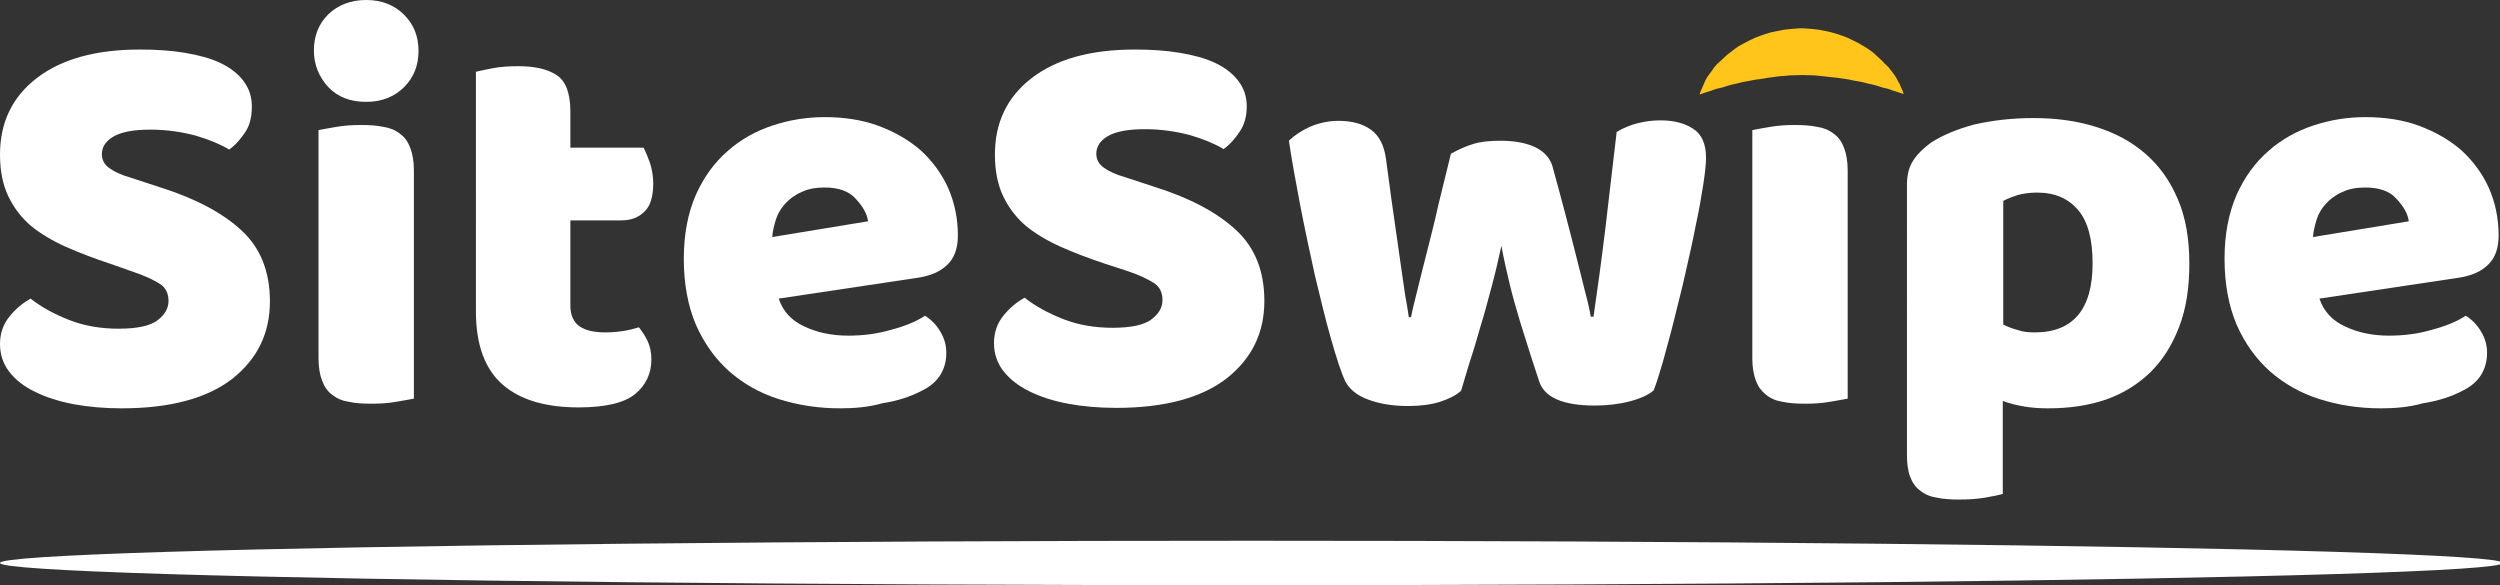
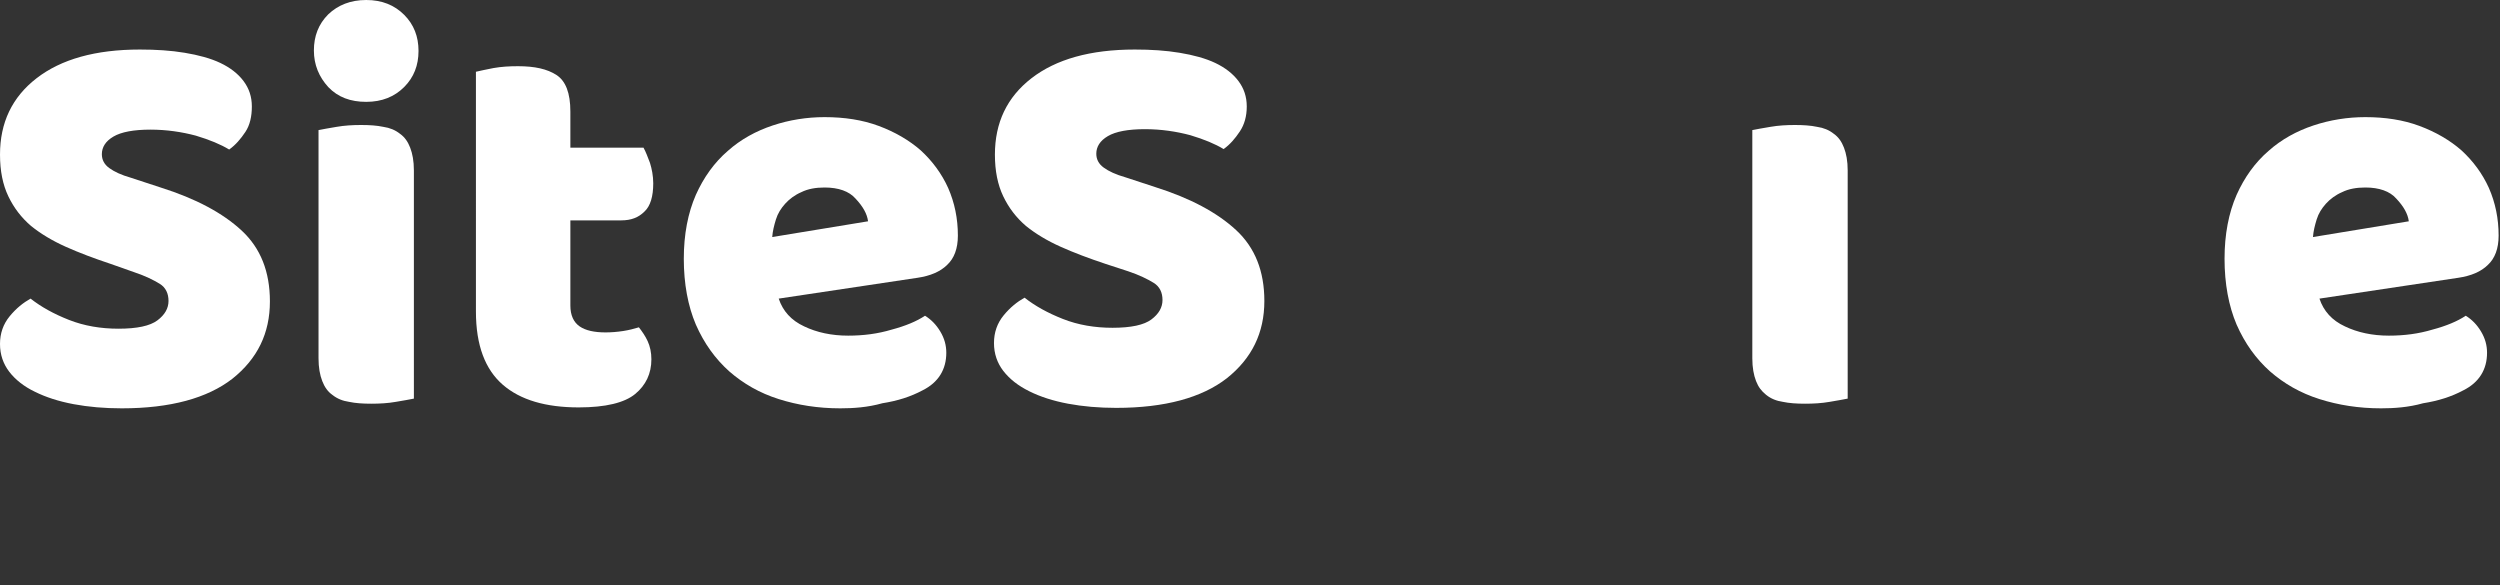
<svg xmlns="http://www.w3.org/2000/svg" version="1.1" id="Laag_1" x="0px" y="0px" viewBox="0 0 540 126.4" style="enable-background:new 0 0 540 126.4;" xml:space="preserve">
  <rect x="0" y="0" width="540" height="126.4" fill="#333333" stroke="none" />
  <style type="text/css">
	.st0{fill:#FFFFFF;}
	.st1{fill:#FFC51B;}
</style>
  <g id="XMLID_10_">
    <path id="XMLID_11_" class="st0" d="M23.9,57c-3.6-1.2-6.8-2.4-9.7-3.7c-2.9-1.3-5.4-2.8-7.5-4.5c-2.1-1.8-3.7-3.9-4.9-6.4   c-1.2-2.5-1.8-5.5-1.8-9C0,26.5,2.6,21,7.9,16.9c5.3-4.1,12.7-6.2,22.3-6.2c3.5,0,6.7,0.2,9.7,0.7c3,0.5,5.6,1.2,7.7,2.2   c2.1,1,3.8,2.3,5,3.9c1.2,1.6,1.8,3.4,1.8,5.5S54,27,53,28.5c-1,1.5-2.1,2.8-3.5,3.8c-1.8-1.1-4.2-2.1-7.2-3   c-3-0.8-6.3-1.3-9.8-1.3c-3.6,0-6.3,0.5-8,1.5c-1.7,1-2.5,2.3-2.5,3.8c0,1.2,0.5,2.2,1.6,3c1.1,0.8,2.6,1.5,4.7,2.1l6.4,2.1   c7.6,2.4,13.4,5.5,17.5,9.3c4.1,3.8,6.1,8.9,6.1,15.3c0,6.9-2.7,12.4-8.1,16.7c-5.4,4.2-13.4,6.4-23.9,6.4c-3.7,0-7.2-0.3-10.4-0.9   s-6-1.5-8.4-2.7C5.2,83.5,3.3,82,2,80.3c-1.3-1.7-2-3.7-2-6c0-2.3,0.7-4.3,2.1-6c1.4-1.7,2.9-2.9,4.5-3.8c2.3,1.8,5,3.3,8.3,4.6   c3.3,1.3,6.9,1.9,10.7,1.9c4,0,6.8-0.6,8.4-1.8c1.6-1.2,2.4-2.6,2.4-4.2s-0.6-2.9-1.9-3.7c-1.3-0.8-3.1-1.7-5.5-2.5L23.9,57z" />
    <path id="XMLID_13_" class="st0" d="M67.8,10.9c0-3.1,1-5.7,3.1-7.8C73,1.1,75.7,0,79.1,0c3.4,0,6.1,1.1,8.2,3.2   c2.1,2.1,3.1,4.7,3.1,7.8c0,3.1-1,5.7-3.1,7.8c-2.1,2.1-4.8,3.2-8.2,3.2c-3.4,0-6.1-1-8.2-3.2C68.9,16.6,67.8,14,67.8,10.9z    M89.4,86.1c-0.9,0.2-2.2,0.4-3.9,0.7s-3.5,0.4-5.3,0.4c-1.8,0-3.4-0.1-4.8-0.4c-1.4-0.2-2.6-0.7-3.6-1.5c-1-0.7-1.7-1.7-2.2-3   c-0.5-1.3-0.8-2.9-0.8-4.9V28.1c0.9-0.2,2.2-0.4,3.9-0.7c1.7-0.3,3.5-0.4,5.3-0.4c1.8,0,3.4,0.1,4.8,0.4c1.4,0.2,2.6,0.7,3.6,1.5   c1,0.7,1.7,1.7,2.2,3c0.5,1.3,0.8,2.9,0.8,4.9V86.1z" />
    <path id="XMLID_16_" class="st0" d="M123.2,66c0,2.1,0.7,3.6,2,4.5c1.3,0.9,3.2,1.3,5.6,1.3c1.2,0,2.5-0.1,3.8-0.3   c1.3-0.2,2.4-0.5,3.4-0.8c0.7,0.9,1.4,1.9,1.9,3c0.5,1.1,0.8,2.4,0.8,3.9c0,3.1-1.2,5.6-3.5,7.5c-2.3,1.9-6.4,2.9-12.2,2.9   c-7.1,0-12.6-1.6-16.4-4.9s-5.8-8.5-5.8-15.8V15.5c0.9-0.2,2.2-0.5,3.8-0.8c1.7-0.3,3.4-0.4,5.3-0.4c3.6,0,6.3,0.6,8.3,1.9   c2,1.3,3,3.9,3,7.9v7.8H139c0.5,0.9,0.9,2,1.4,3.3c0.4,1.3,0.7,2.8,0.7,4.4c0,2.8-0.6,4.9-1.9,6.1c-1.3,1.3-2.9,1.9-5,1.9h-11V66z" />
    <path id="XMLID_18_" class="st0" d="M181.5,88.2c-4.8,0-9.2-0.7-13.3-2c-4.1-1.3-7.6-3.3-10.7-6c-3-2.7-5.4-6-7.2-10.1   c-1.7-4-2.6-8.8-2.6-14.2c0-5.3,0.9-9.9,2.6-13.8c1.7-3.8,4-7,6.9-9.5c2.8-2.5,6.1-4.3,9.7-5.5c3.6-1.2,7.4-1.8,11.2-1.8   c4.3,0,8.2,0.6,11.7,1.9c3.5,1.3,6.6,3.1,9.1,5.3c2.5,2.3,4.5,5,5.9,8.1c1.4,3.2,2.1,6.6,2.1,10.3c0,2.8-0.8,4.9-2.3,6.3   c-1.5,1.5-3.7,2.4-6.4,2.8l-30,4.5c0.9,2.7,2.7,4.7,5.5,6c2.7,1.3,5.9,2,9.5,2c3.3,0,6.4-0.4,9.4-1.3c3-0.8,5.4-1.8,7.2-3   c1.3,0.8,2.4,1.9,3.3,3.4c0.9,1.5,1.3,3,1.3,4.6c0,3.6-1.7,6.4-5.1,8.1c-2.6,1.4-5.5,2.3-8.7,2.8C187.4,88,184.3,88.2,181.5,88.2z    M178.1,40.5c-1.9,0-3.6,0.3-5,1c-1.4,0.6-2.6,1.5-3.5,2.5c-0.9,1-1.6,2.1-2,3.4c-0.4,1.3-0.7,2.5-0.8,3.8l20.7-3.4   c-0.2-1.6-1.1-3.2-2.7-4.9C183.4,41.3,181.1,40.5,178.1,40.5z" />
    <path id="XMLID_21_" class="st0" d="M238.8,57c-3.6-1.2-6.8-2.4-9.7-3.7c-2.9-1.3-5.4-2.8-7.5-4.5c-2.1-1.8-3.7-3.9-4.9-6.4   c-1.2-2.5-1.8-5.5-1.8-9c0-6.9,2.6-12.4,7.9-16.5c5.3-4.1,12.7-6.2,22.3-6.2c3.5,0,6.7,0.2,9.7,0.7c3,0.5,5.6,1.2,7.7,2.2   c2.1,1,3.8,2.3,5,3.9c1.2,1.6,1.8,3.4,1.8,5.5s-0.5,3.9-1.5,5.4c-1,1.5-2.1,2.8-3.5,3.8c-1.8-1.1-4.2-2.1-7.2-3   c-3-0.8-6.3-1.3-9.8-1.3c-3.6,0-6.3,0.5-8,1.5s-2.5,2.3-2.5,3.8c0,1.2,0.5,2.2,1.6,3c1.1,0.8,2.6,1.5,4.7,2.1l6.4,2.1   c7.6,2.4,13.4,5.5,17.5,9.3c4.1,3.8,6.1,8.9,6.1,15.3c0,6.9-2.7,12.4-8.1,16.7c-5.4,4.2-13.4,6.4-23.9,6.4c-3.7,0-7.2-0.3-10.4-0.9   c-3.2-0.6-6-1.5-8.4-2.7c-2.4-1.2-4.2-2.6-5.6-4.4c-1.3-1.7-2-3.7-2-6c0-2.3,0.7-4.3,2.1-6c1.4-1.7,2.9-2.9,4.5-3.8   c2.3,1.8,5,3.3,8.3,4.6c3.3,1.3,6.9,1.9,10.7,1.9c4,0,6.8-0.6,8.4-1.8c1.6-1.2,2.4-2.6,2.4-4.2s-0.6-2.9-1.9-3.7   c-1.3-0.8-3.1-1.7-5.5-2.5L238.8,57z" />
-     <path id="XMLID_23_" class="st0" d="M315.6,84.4c-1.1,1-2.7,1.8-4.6,2.4c-1.9,0.6-4.2,0.9-6.9,0.9c-3.3,0-6.2-0.5-8.6-1.4   c-2.4-0.9-4-2.2-4.9-3.9c-0.9-1.9-1.9-5-3.1-9.2c-1.2-4.2-2.3-8.8-3.5-13.8c-1.1-5-2.2-10.1-3.2-15.3c-1-5.2-1.8-9.7-2.4-13.7   c1.1-1.1,2.6-2.1,4.5-3c1.9-0.8,4-1.3,6.2-1.3c2.8,0,5.2,0.6,7,1.9c1.8,1.3,2.9,3.4,3.3,6.5c0.8,6.1,1.5,11.2,2.1,15.2   c0.6,4,1,7.3,1.4,9.8c0.4,2.5,0.6,4.5,0.9,5.8c0.2,1.3,0.4,2.4,0.5,3.2h0.5c0.2-1.3,0.7-3.2,1.3-5.6c0.6-2.5,1.3-5.3,2.1-8.4   c0.8-3.2,1.7-6.6,2.5-10.3c0.9-3.7,1.8-7.3,2.7-11c1.6-0.9,3.2-1.6,4.8-2.1c1.6-0.5,3.5-0.7,5.9-0.7c2.8,0,5.3,0.4,7.3,1.3   c2,0.9,3.3,2.3,3.9,4.1c1,3.6,1.9,7,2.8,10.4c0.9,3.4,1.7,6.5,2.4,9.3c0.7,2.9,1.4,5.4,1.9,7.6c0.6,2.2,1,4,1.2,5.3h0.6   c0.9-6.2,1.8-12.7,2.6-19.4c0.8-6.7,1.6-13.5,2.4-20.5c1.5-0.9,3-1.5,4.6-1.9c1.6-0.4,3.2-0.6,4.9-0.6c2.8,0,5.2,0.6,7,1.8   c1.9,1.2,2.8,3.3,2.8,6.3c0,1.3-0.2,3.2-0.6,5.8c-0.4,2.6-0.9,5.5-1.6,8.7c-0.6,3.2-1.4,6.6-2.2,10.2c-0.8,3.6-1.7,7-2.5,10.3   c-0.8,3.3-1.7,6.3-2.4,9c-0.8,2.7-1.4,4.7-2,6.2c-1.1,1-2.9,1.8-5.2,2.4c-2.3,0.6-4.9,0.9-7.5,0.9c-6.8,0-10.8-1.7-12-5.1   c-0.5-1.5-1.1-3.3-1.8-5.5c-0.7-2.2-1.5-4.7-2.3-7.3c-0.8-2.7-1.6-5.4-2.3-8.3c-0.7-2.9-1.3-5.6-1.8-8.3c-0.6,2.8-1.3,5.8-2.1,8.8   c-0.8,3-1.6,6-2.5,8.9c-0.8,2.9-1.6,5.5-2.4,7.9C316.6,81.1,316,83,315.6,84.4z" />
    <path id="XMLID_27_" class="st0" d="M399.1,86.1c-0.9,0.2-2.2,0.4-3.9,0.7c-1.7,0.3-3.5,0.4-5.3,0.4c-1.8,0-3.4-0.1-4.8-0.4   c-1.4-0.2-2.6-0.7-3.6-1.5s-1.7-1.7-2.2-3c-0.5-1.3-0.8-2.9-0.8-4.9V28.1c0.9-0.2,2.2-0.4,3.9-0.7c1.7-0.3,3.5-0.4,5.3-0.4   c1.8,0,3.4,0.1,4.8,0.4c1.4,0.2,2.6,0.7,3.6,1.5c1,0.7,1.7,1.7,2.2,3c0.5,1.3,0.8,2.9,0.8,4.9V86.1z" />
-     <path id="XMLID_28_" class="st0" d="M439.2,25.5c4.9,0,9.4,0.6,13.5,1.9c4.2,1.3,7.7,3.2,10.7,5.8c3,2.6,5.3,5.8,7,9.8   c1.7,3.9,2.5,8.6,2.5,14c0,5.2-0.7,9.7-2.2,13.6c-1.5,3.9-3.5,7.1-6.2,9.8c-2.7,2.6-5.9,4.6-9.6,5.9c-3.8,1.3-7.9,1.9-12.6,1.9   c-3.5,0-6.7-0.5-9.7-1.6v20.1c-0.8,0.2-2.1,0.5-3.9,0.8c-1.8,0.3-3.6,0.4-5.5,0.4c-1.8,0-3.4-0.1-4.8-0.4c-1.4-0.2-2.6-0.7-3.6-1.5   c-1-0.7-1.7-1.7-2.2-3c-0.5-1.3-0.7-2.9-0.7-4.9V39.9c0-2.2,0.5-4,1.4-5.3c0.9-1.4,2.2-2.6,3.8-3.8c2.5-1.6,5.6-2.9,9.3-3.9   C430.4,26,434.6,25.5,439.2,25.5z M439.5,71.8c8.3,0,12.5-5,12.5-14.9c0-5.2-1-9-3.1-11.5c-2.1-2.5-5-3.8-8.9-3.8   c-1.5,0-2.9,0.2-4.1,0.5c-1.2,0.4-2.3,0.8-3.2,1.3v26.7c1,0.5,2,0.9,3.2,1.2C437,71.7,438.2,71.8,439.5,71.8z" />
    <path id="XMLID_31_" class="st0" d="M514.3,88.2c-4.8,0-9.2-0.7-13.3-2c-4.1-1.3-7.6-3.3-10.7-6c-3-2.7-5.4-6-7.2-10.1   c-1.7-4-2.6-8.8-2.6-14.2c0-5.3,0.9-9.9,2.6-13.8c1.7-3.8,4-7,6.9-9.5c2.8-2.5,6.1-4.3,9.7-5.5c3.6-1.2,7.4-1.8,11.2-1.8   c4.3,0,8.2,0.6,11.7,1.9c3.5,1.3,6.6,3.1,9.1,5.3c2.5,2.3,4.5,5,5.9,8.1c1.4,3.2,2.1,6.6,2.1,10.3c0,2.8-0.8,4.9-2.3,6.3   c-1.5,1.5-3.7,2.4-6.4,2.8l-30,4.5c0.9,2.7,2.7,4.7,5.5,6c2.7,1.3,5.9,2,9.5,2c3.3,0,6.4-0.4,9.4-1.3c3-0.8,5.4-1.8,7.2-3   c1.3,0.8,2.4,1.9,3.3,3.4c0.9,1.5,1.3,3,1.3,4.6c0,3.6-1.7,6.4-5.1,8.1c-2.6,1.4-5.5,2.3-8.7,2.8C520.2,88,517.1,88.2,514.3,88.2z    M510.9,40.5c-1.9,0-3.6,0.3-5,1c-1.4,0.6-2.6,1.5-3.5,2.5c-0.9,1-1.6,2.1-2,3.4c-0.4,1.3-0.7,2.5-0.8,3.8l20.7-3.4   c-0.2-1.6-1.1-3.2-2.7-4.9C516.2,41.3,513.9,40.5,510.9,40.5z" />
  </g>
-   <ellipse id="XMLID_8_" class="st0" cx="270.3" cy="121.6" rx="270.3" ry="4.8" />
  <g id="XMLID_9_">
-     <path id="XMLID_58_" class="st1" d="M367.1,20.4c0,0,0.1-0.2,0.2-0.6c0.2-0.4,0.4-0.9,0.7-1.6c0.1-0.3,0.3-0.7,0.5-1.1   c0.2-0.4,0.5-0.8,0.8-1.2c0.3-0.4,0.7-0.9,1-1.4c0.4-0.5,0.8-0.9,1.3-1.3c0.5-0.5,1-0.9,1.5-1.4c0.5-0.4,1.1-0.8,1.7-1.3   c0.6-0.5,1.3-0.8,2-1.2c0.7-0.4,1.4-0.7,2.2-1.1c1.5-0.6,3.1-1.2,4.9-1.5c1.7-0.4,3.5-0.5,5.2-0.6c1.8,0.1,3.5,0.2,5.2,0.6   c1.7,0.3,3.3,0.9,4.9,1.5c0.7,0.4,1.5,0.7,2.2,1.1c0.7,0.4,1.4,0.8,2,1.2c0.6,0.4,1.2,0.8,1.7,1.3c0.5,0.5,1,0.9,1.5,1.4   c0.4,0.5,0.9,0.9,1.3,1.3c0.4,0.5,0.7,0.9,1,1.3c0.3,0.4,0.6,0.8,0.8,1.2c0.2,0.4,0.4,0.8,0.6,1.1c0.3,0.7,0.5,1.2,0.7,1.6   c0.1,0.4,0.2,0.6,0.2,0.6s-0.2,0-0.6-0.2c-0.4-0.1-1-0.3-1.6-0.5c-0.3-0.1-0.7-0.2-1.1-0.4c-0.4-0.1-0.8-0.2-1.3-0.3   c-0.9-0.3-1.8-0.6-2.9-0.8c-0.5-0.1-1-0.3-1.6-0.4c-0.6-0.1-1.1-0.2-1.7-0.3c-1.1-0.3-2.4-0.4-3.6-0.6c-1.2-0.1-2.5-0.3-3.7-0.4   c-1.3-0.2-2.5-0.1-3.8-0.2c-1.3,0.1-2.6,0-3.8,0.2c-1.3,0-2.5,0.3-3.7,0.4c-1.2,0.3-2.4,0.3-3.6,0.6c-0.6,0.1-1.1,0.2-1.7,0.3   c-0.5,0.1-1.1,0.3-1.6,0.4c-1.1,0.2-2,0.5-2.9,0.8c-0.4,0.1-0.9,0.2-1.3,0.3c-0.4,0.1-0.8,0.3-1.1,0.4c-0.7,0.2-1.3,0.4-1.6,0.5   C367.3,20.4,367.1,20.4,367.1,20.4z" />
-   </g>
+     </g>
</svg>